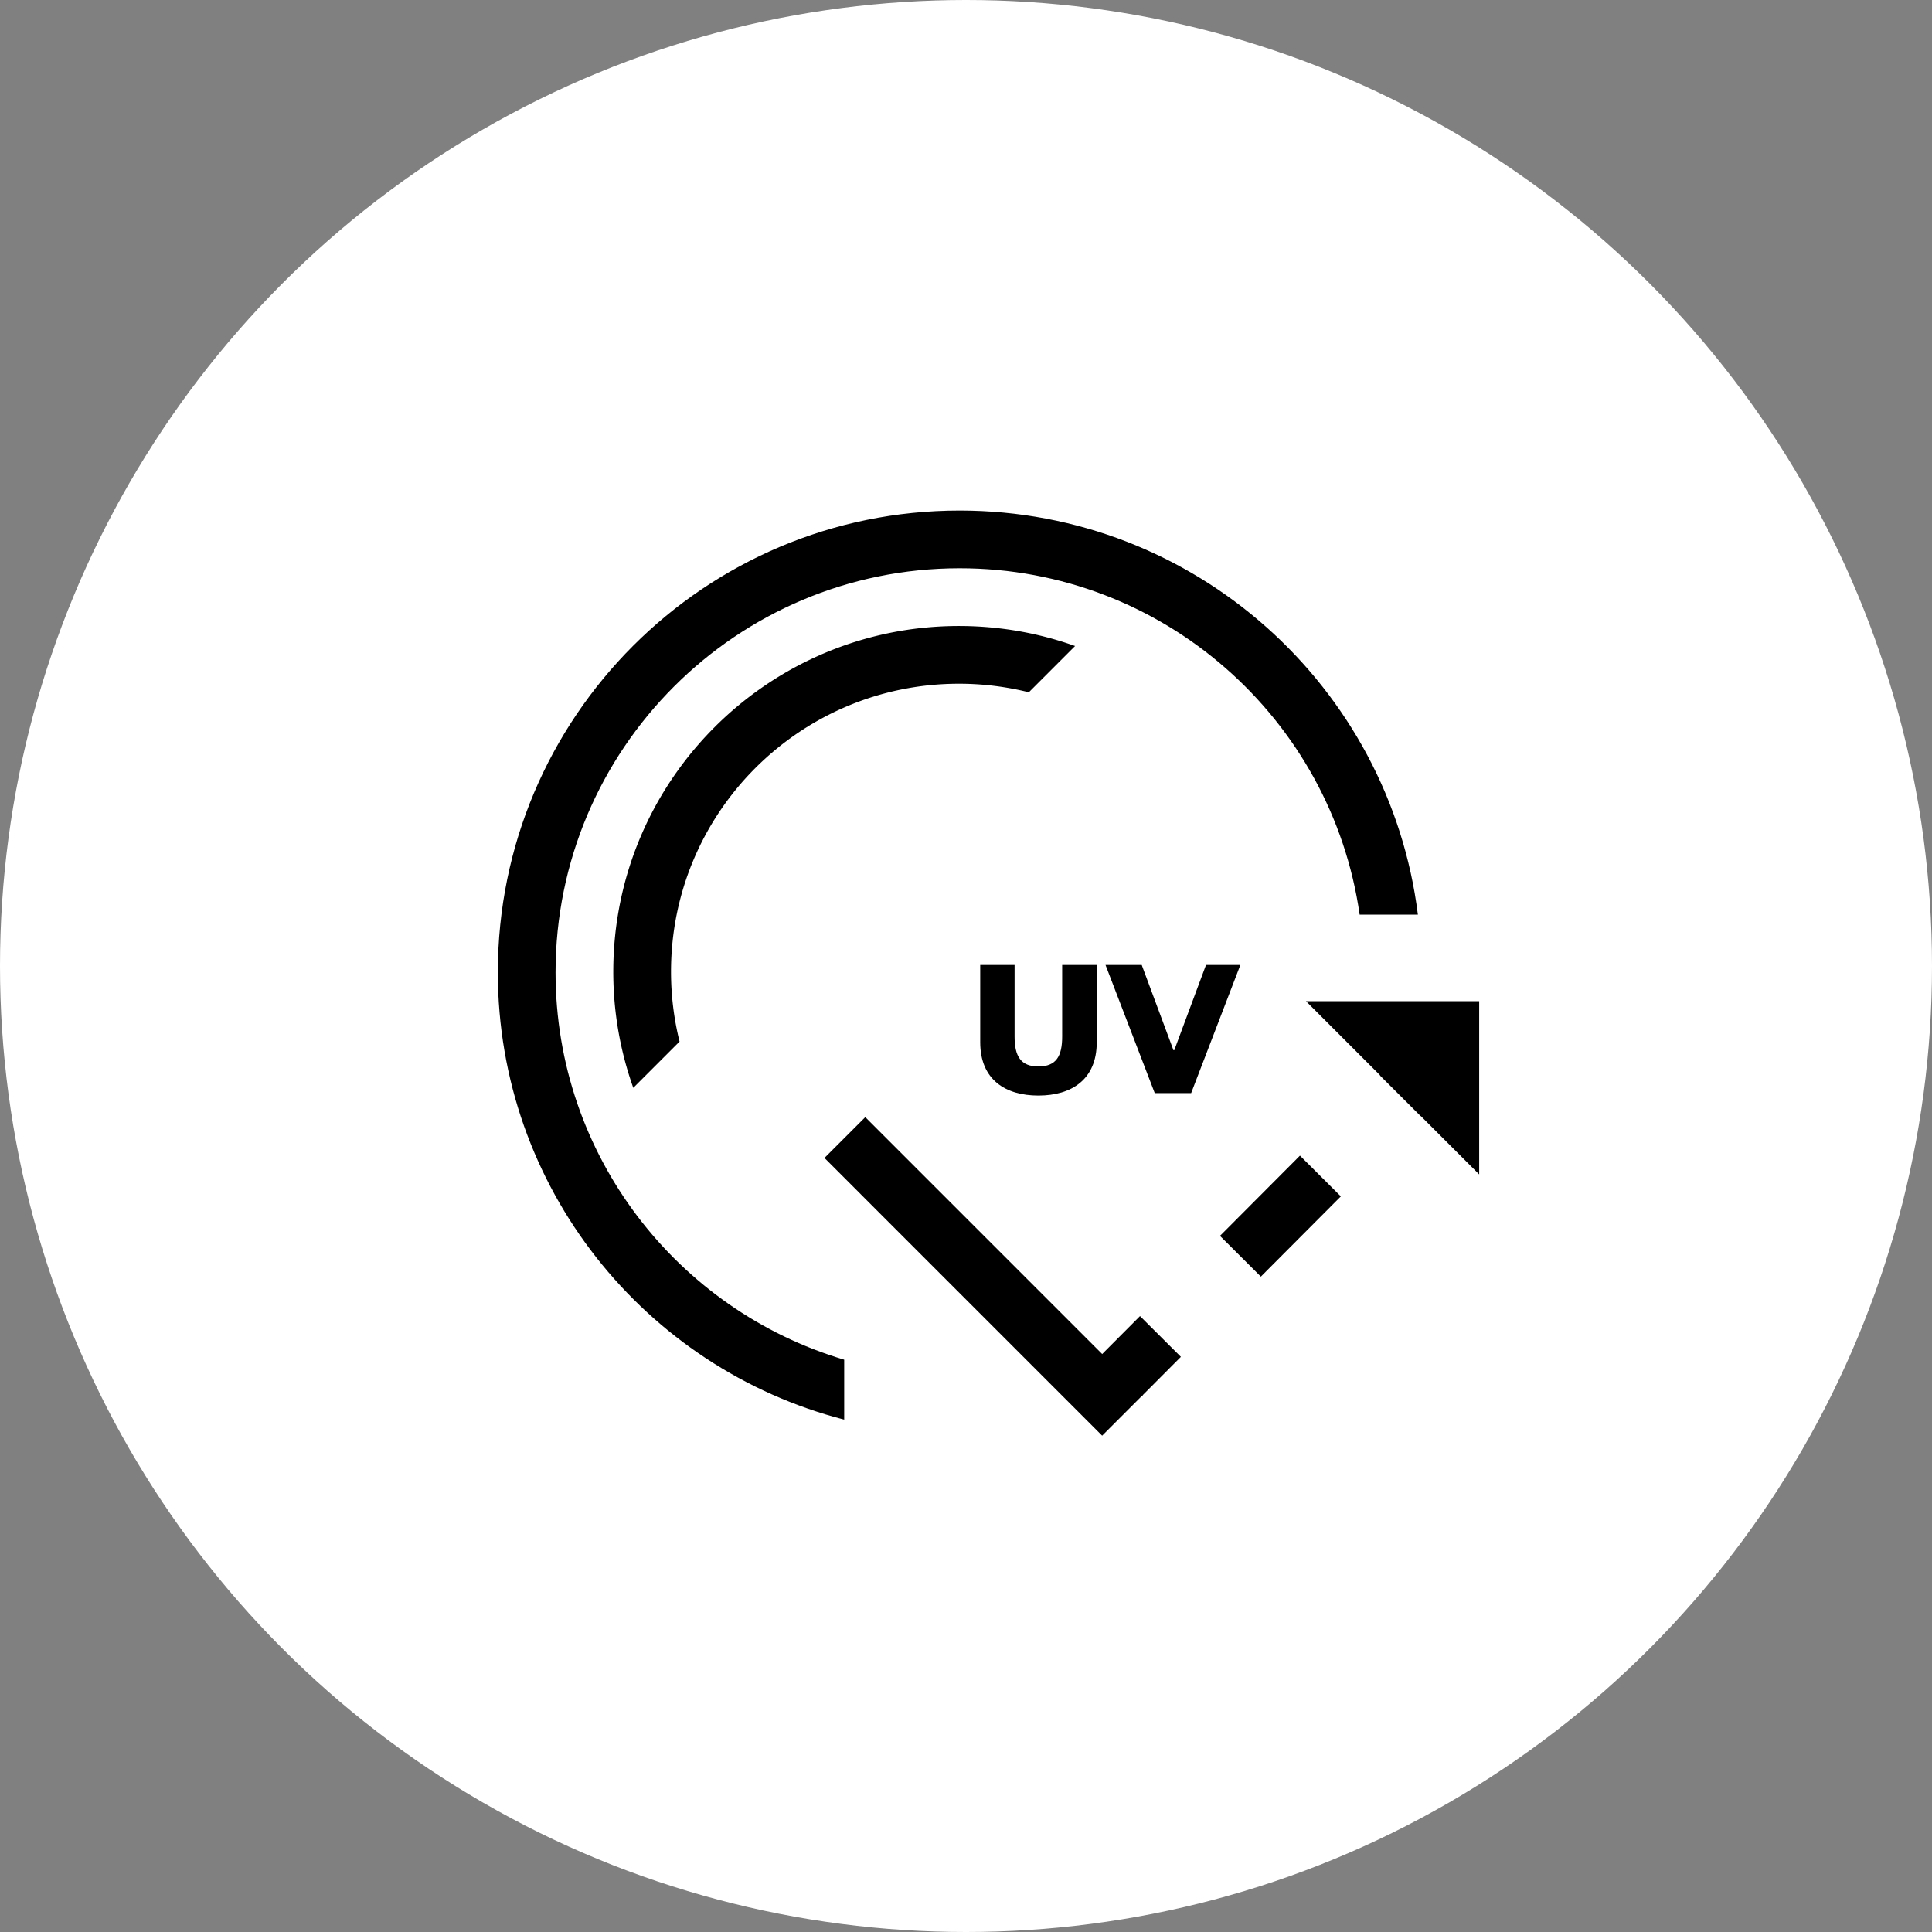
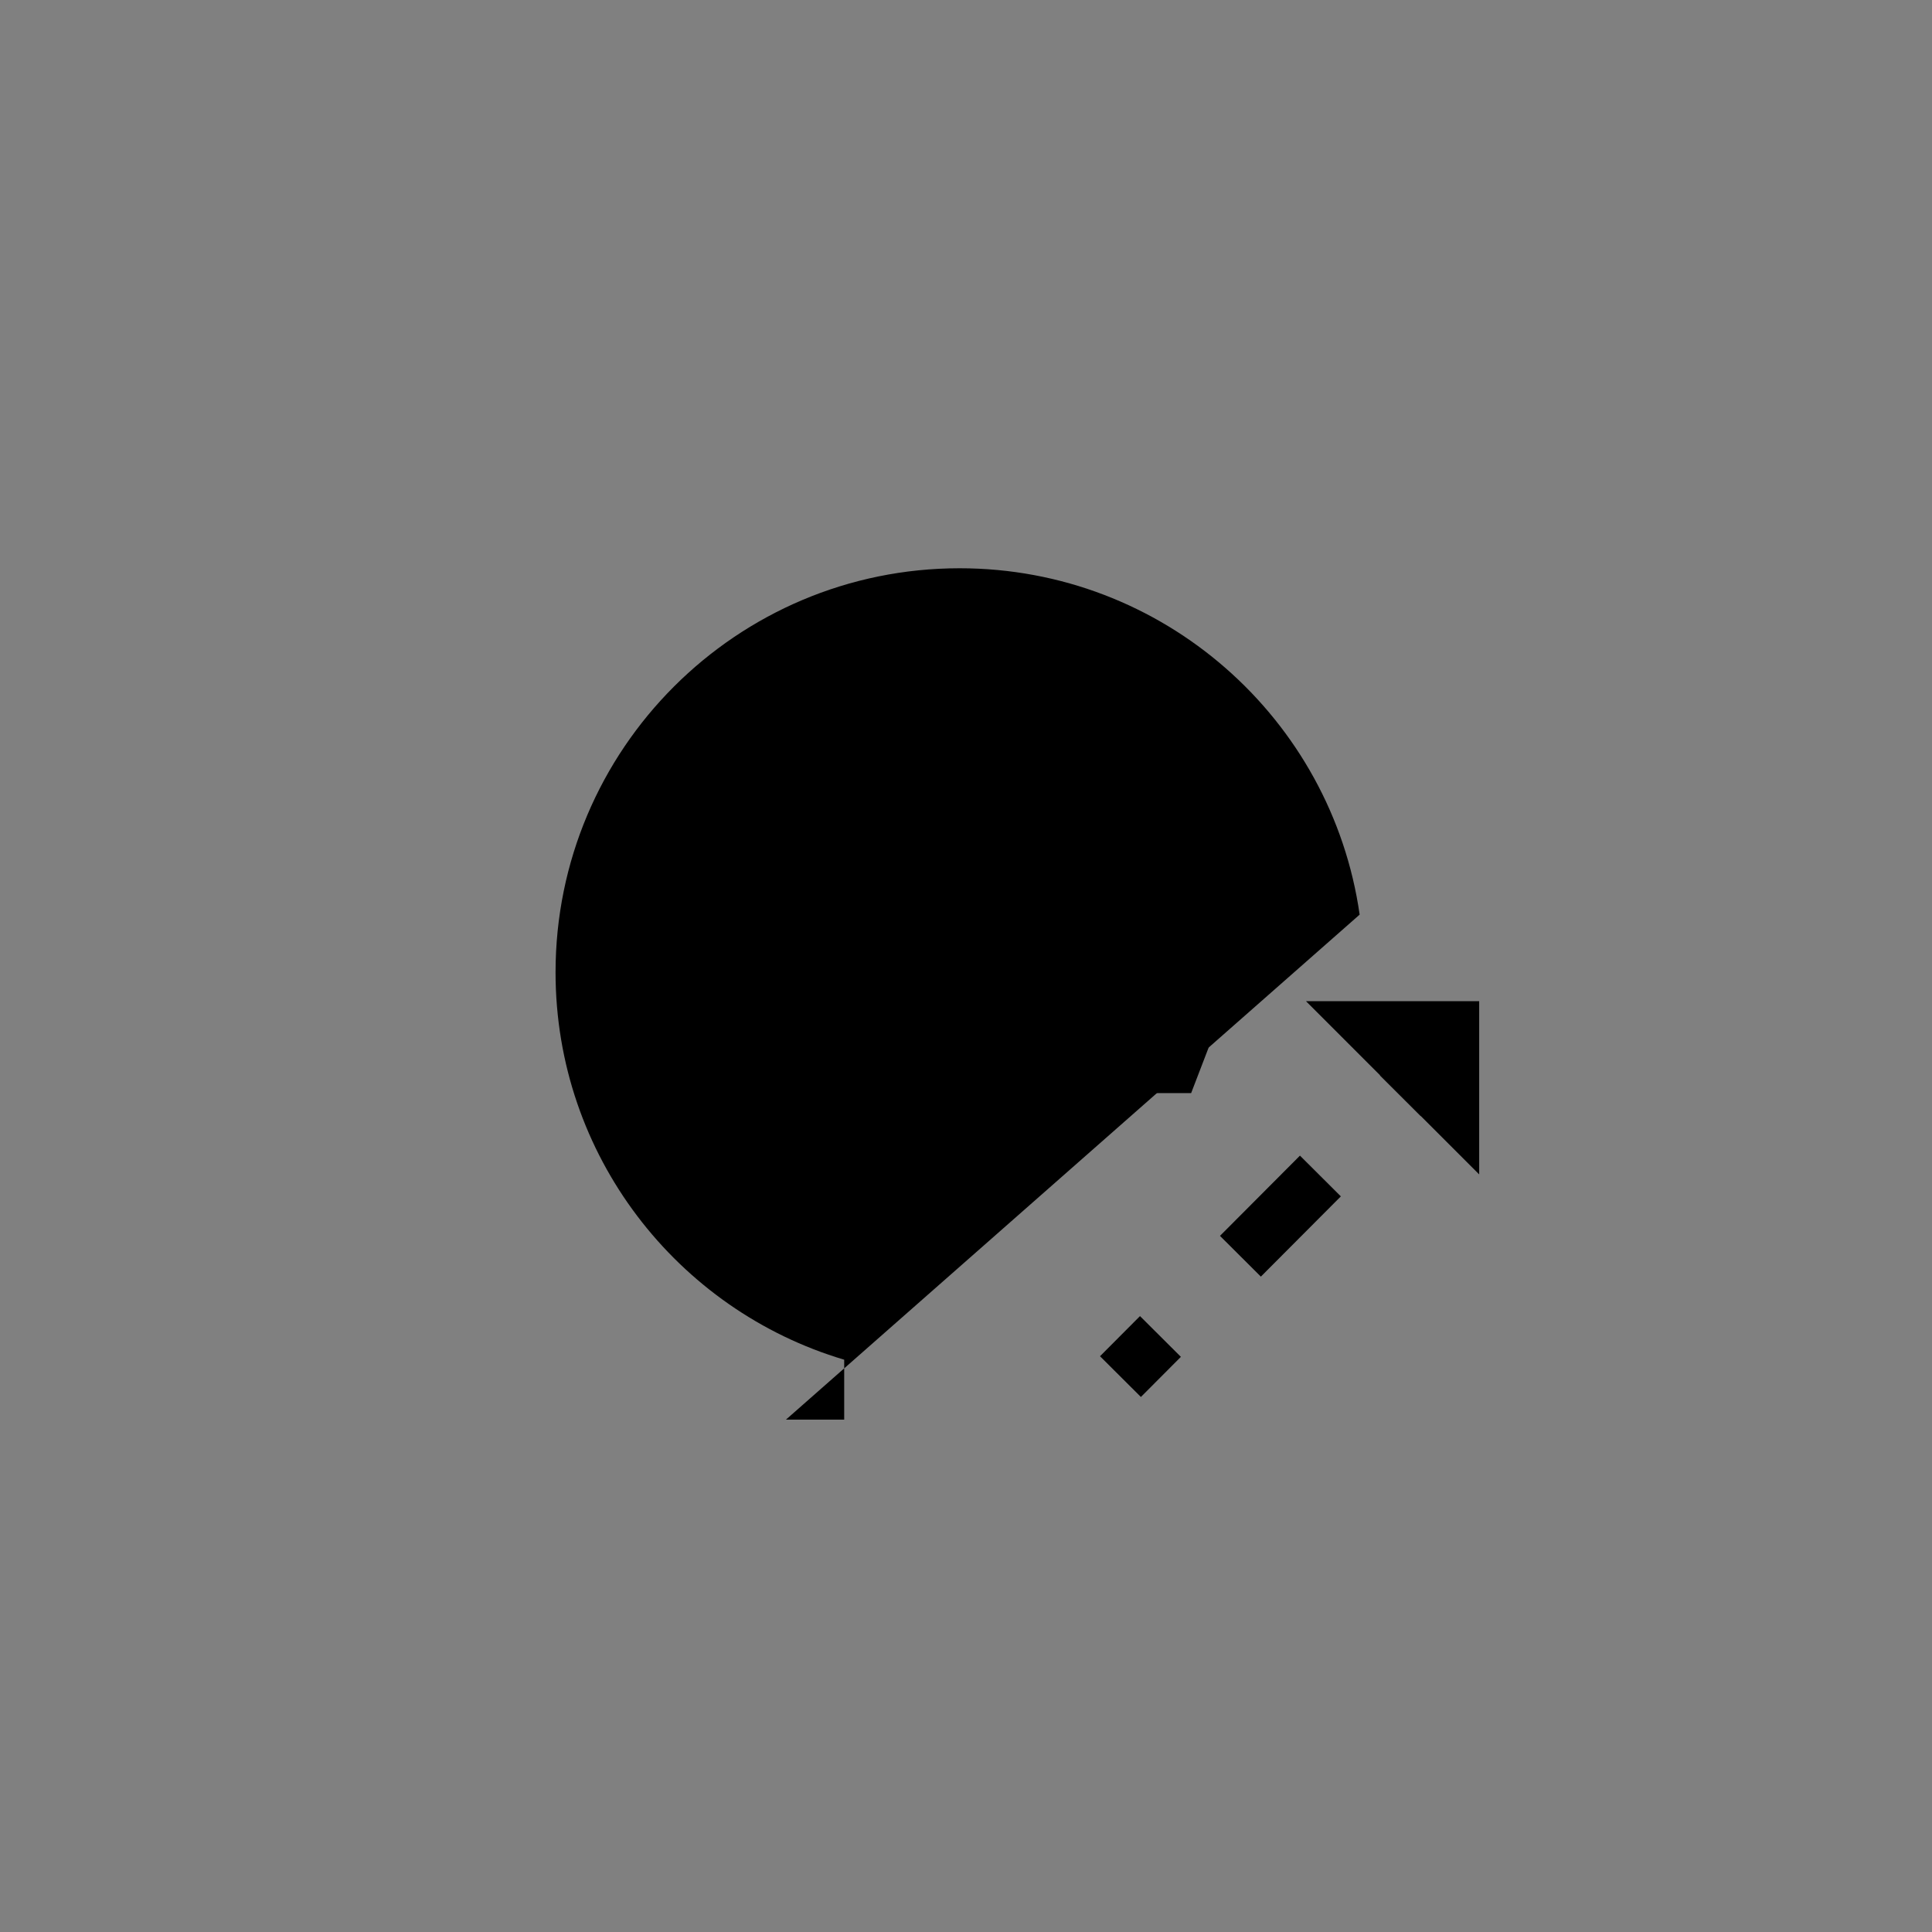
<svg xmlns="http://www.w3.org/2000/svg" width="152" height="152" fill="none" viewBox="0 0 152 152">
  <rect x="0" y="0" width="152" height="152" fill="#808080" stroke="none" />
-   <circle cx="76" cy="76" r="76" fill="#fff" />
-   <path fill="#000" fill-rule="evenodd" d="M106.97 71.958c-2.204-15.406-15.454-27.25-31.47-27.25-17.558 0-31.792 14.234-31.792 31.792 0 14.402 9.577 26.567 22.709 30.475v4.714c-15.671-4.034-27.25-18.26-27.25-35.189 0-20.066 16.267-36.333 36.333-36.333 18.528 0 33.817 13.868 36.052 31.791h-4.582Z" clip-rule="evenodd" />
-   <path fill="#000" d="M49.824 85.585a27.15 27.15 0 0 1-1.574-9.141c0-15.019 12.175-27.194 27.192-27.194 3.207 0 6.284.555 9.14 1.575l-3.639 3.64a22.698 22.698 0 0 0-5.5-.673c-12.51 0-22.651 10.141-22.651 22.652 0 1.897.233 3.74.672 5.5l-3.64 3.641Z" />
-   <path fill="#000" fill-rule="evenodd" d="m86.712 112.951-21.848-21.85 3.212-3.211 21.847 21.85-3.211 3.211Z" clip-rule="evenodd" />
+   <path fill="#000" fill-rule="evenodd" d="M106.97 71.958c-2.204-15.406-15.454-27.25-31.47-27.25-17.558 0-31.792 14.234-31.792 31.792 0 14.402 9.577 26.567 22.709 30.475v4.714h-4.582Z" clip-rule="evenodd" />
  <path fill="#000" fill-rule="evenodd" d="m111.783 87.812 3.146-3.156-3.217-3.206-3.146 3.156 3.217 3.206Zm-12.585 12.626 6.293-6.313-3.217-3.206-6.292 6.313 3.216 3.206Zm-9.438 9.469 3.146-3.157-3.217-3.206-3.146 3.157 3.217 3.206Z" clip-rule="evenodd" />
  <path fill="#000" d="M116.375 78.77v13.626L102.75 78.77h13.625Zm-34.681 7.422c-2.592 0-4.576-1.248-4.576-4.192v-6.08h2.704v5.632c0 1.536.48 2.352 1.872 2.352 1.408 0 1.872-.816 1.872-2.352V75.92h2.72V82c0 2.944-2 4.192-4.592 4.192ZM93.713 86h-2.864l-3.872-10.08h2.848l2.496 6.704h.064l2.496-6.704h2.704L93.713 86Z" />
</svg>